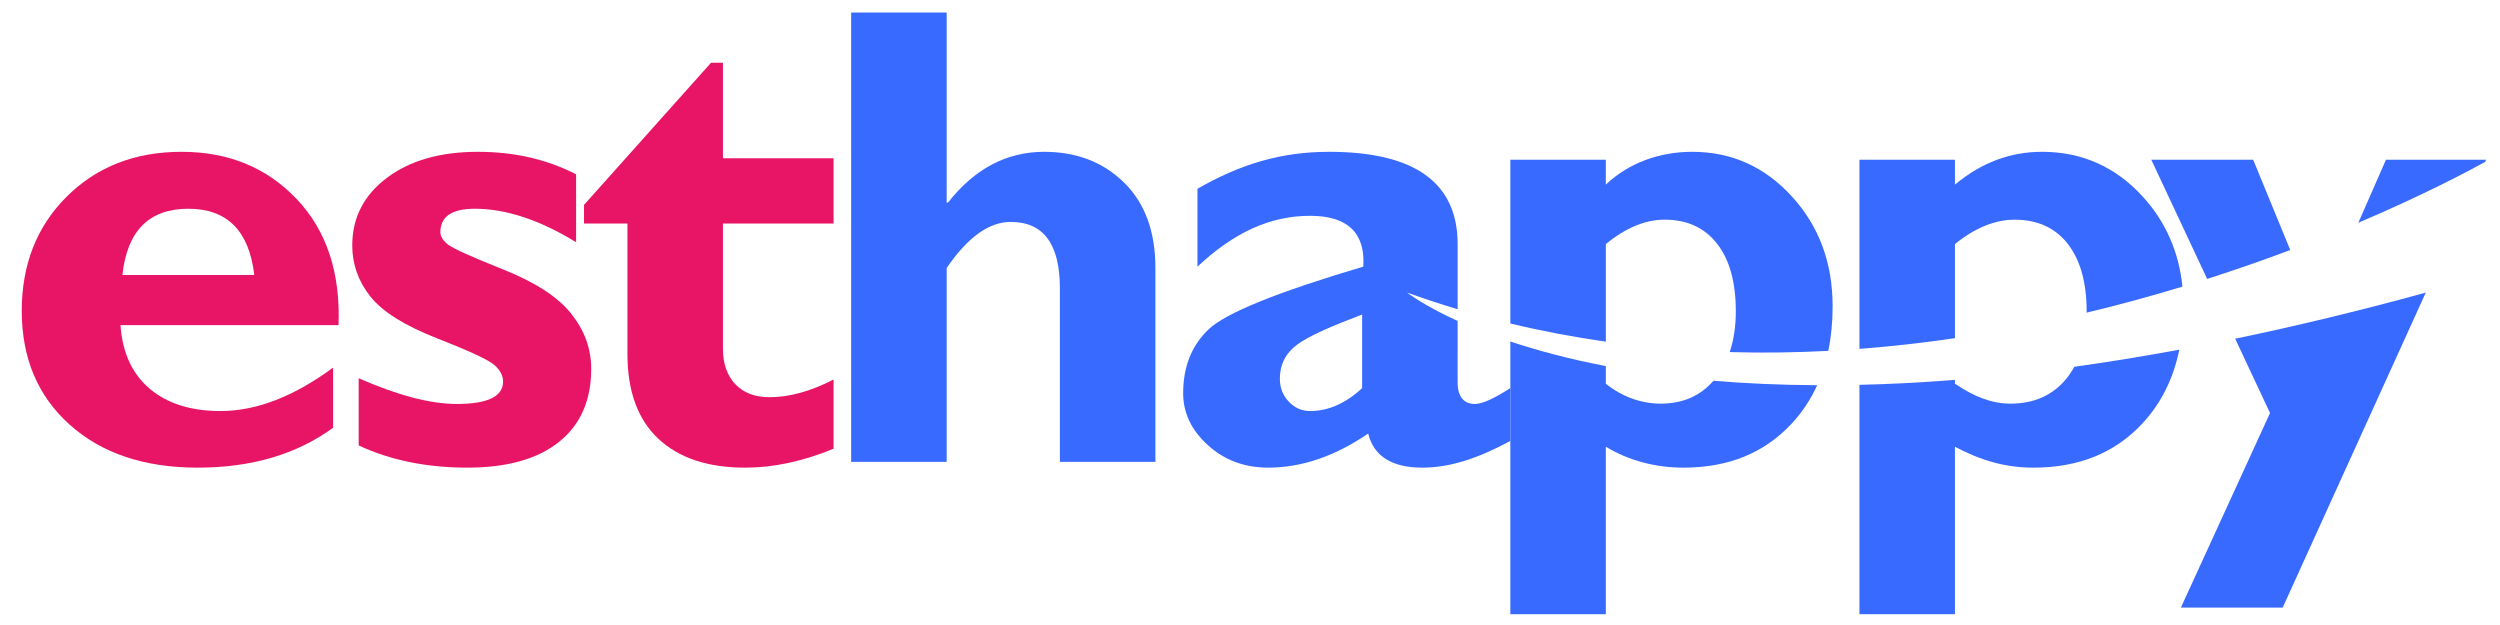
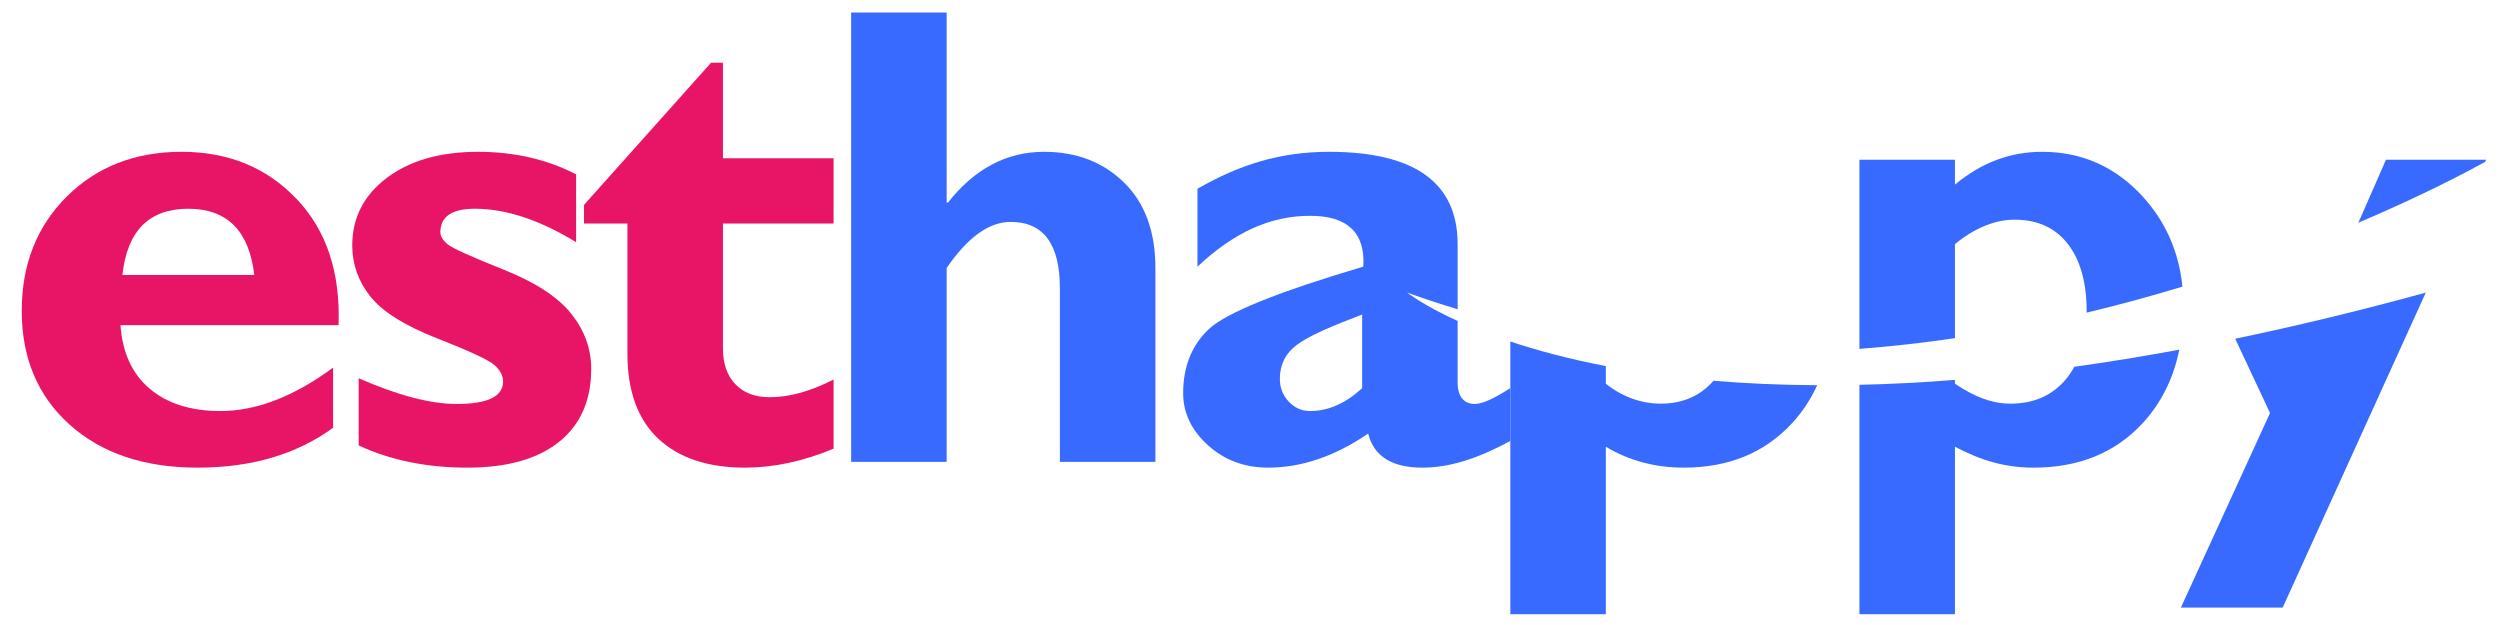
<svg xmlns="http://www.w3.org/2000/svg" version="1.1" id="Layer_1" x="0px" y="0px" width="759.091px" height="189.772px" viewBox="0 0 759.091 189.772" enable-background="new 0 0 759.091 189.772" xml:space="preserve">
  <path fill="#E81566" d="M101.136,111.623v18.262c-11.069,8.073-24.772,12.109-41.113,12.109c-16.211,0-29.167-4.349-38.867-13.049  c-9.702-8.701-14.551-20.22-14.551-34.559c0-14.076,4.556-25.645,13.672-34.703c9.114-9.058,20.735-13.588,34.863-13.588  c14.192,0,25.83,4.77,34.912,14.307c9.082,9.538,13.33,22.314,12.744,38.33H36.585c0.586,8.365,3.548,14.803,8.887,19.312  c5.337,4.509,12.5,6.763,21.484,6.763C77.828,124.807,89.222,120.412,101.136,111.623z M37.171,83.498H77.21  c-1.563-13.411-8.237-20.117-20.02-20.117C45.276,63.381,38.602,70.087,37.171,83.498z" />
  <path fill="#E81566" d="M174.925,52.932v20.605c-11.069-6.771-21.323-10.156-30.762-10.156c-6.967,0-10.449,2.376-10.449,7.127  c0,1.238,0.734,2.459,2.203,3.662c1.468,1.206,7.083,3.752,16.846,7.641c9.761,3.888,16.66,8.374,20.697,13.457  c4.036,5.084,6.055,10.654,6.055,16.716c0,9.581-3.256,16.978-9.766,22.19c-6.511,5.214-15.788,7.82-27.832,7.82  c-12.37,0-23.374-2.246-33.008-6.738v-20.41c11.849,5.209,21.777,7.813,29.785,7.813c9.375,0,14.063-2.271,14.063-6.817  c0-1.753-0.868-3.409-2.602-4.969c-1.735-1.558-7.545-4.271-17.432-8.14c-9.888-3.869-16.653-8.117-20.299-12.743  c-3.647-4.626-5.469-9.776-5.469-15.446c0-8.406,3.499-15.248,10.498-20.527c6.998-5.28,16.226-7.92,27.686-7.92  C156.141,46.096,166.07,48.375,174.925,52.932z" />
  <path fill="#E81566" d="M253.108,48.049v19.824h-33.594v37.988c0,4.558,1.253,8.154,3.76,10.791c2.506,2.637,5.973,3.955,10.4,3.955  c5.989,0,12.467-1.79,19.434-5.371v20.996c-9.245,3.842-18.197,5.762-26.855,5.762c-11.328,0-20.117-2.93-26.367-8.789  s-9.375-14.453-9.375-25.781V67.873h-13.184v-5.664l38.574-43.164h3.613v29.004H253.108z" />
  <path fill="#386AFF" d="M287.444,3.811v57.715h0.391c8.072-10.286,17.806-15.43,29.199-15.43c9.83,0,17.92,3.113,24.268,9.337  s9.521,14.876,9.521,25.954v58.85h-29.004V87.529c0-13.43-4.98-20.145-14.941-20.145c-6.576,0-13.054,4.662-19.434,13.983v58.868  H258.44V3.811H287.444z" />
-   <path fill="none" d="M504.227,122.561c6.735,0,11.99-2.321,16.055-6.951c-12.228-1.035-23.089-2.594-32.69-4.445v5.342  C492.591,120.543,498.497,122.561,504.227,122.561z" />
-   <path fill="none" d="M447.778,122.658c2.318,0,5.813-1.615,10.813-4.814v-0.361v-13.787c-6.362-2.12-11.667-4.261-16-6.235v18.745  C442.591,120.508,444.588,122.658,447.778,122.658z" />
+   <path fill="none" d="M504.227,122.561c6.735,0,11.99-2.321,16.055-6.951c-12.228-1.035-23.089-2.594-32.69-4.445v5.342  C492.591,120.543,498.497,122.561,504.227,122.561" />
  <path fill="none" d="M388.615,115.009c0,2.679,0.853,4.98,2.675,6.907c1.822,1.928,3.918,2.891,6.522,2.891  c5.469,0,10.778-2.318,15.778-6.957V95.51c-9,3.396-16.15,6.451-19.764,9.161C390.214,107.383,388.615,110.828,388.615,115.009z" />
-   <path fill="none" d="M627.833,74.025c-3.809-4.883-9.233-7.324-16.134-7.324c-5.795,0-12.108,2.475-18.108,7.422v28.55  c13.883-2.046,27.263-4.702,39.979-7.744c0.001-0.134,0.012-0.26,0.012-0.396C633.581,85.744,631.642,78.908,627.833,74.025z" />
  <path fill="none" d="M521.382,74.025c-3.809-4.883-9.083-7.324-15.983-7.324c-5.795,0-11.808,2.475-17.808,7.422v29.62  c12.648,1.795,25.212,2.806,37.604,3.162c1.222-3.61,1.859-7.723,1.859-12.372C527.055,85.744,525.19,78.908,521.382,74.025z" />
  <path fill="none" d="M610.527,122.561c7.031,0,12.753-2.522,16.888-7.568c0.914-1.116,1.709-2.334,2.418-3.624  c-12.775,1.778-24.84,3.079-36.242,3.98v1.157C599.591,120.543,604.798,122.561,610.527,122.561z" />
  <path fill="#386AFF" d="M458.591,117.844c-5,3.199-8.494,4.814-10.813,4.814c-3.19,0-5.188-2.15-5.188-6.453V97.46  c-10.568-4.814-15.334-8.626-15.334-8.626c5.104,1.847,10.218,3.531,15.334,5.068V74.158c0-18.707-13.02-28.063-39.061-28.063  c-14.519,0-26.939,3.744-39.939,11.23v23.633c11-10.286,21.917-15.43,34.222-15.43c11.328,0,16.784,5.144,16.134,15.43  c-26.172,7.761-41.786,14.102-46.962,19.024c-5.176,4.925-7.734,11.396-7.734,19.415c0,6,2.521,11.266,7.535,15.798  c5.013,4.532,11.107,6.798,18.269,6.798c10.156,0,20.283-3.45,30.375-10.352c1.692,6.901,7.261,10.352,16.376,10.352  c8.308,0,16.786-2.704,26.786-8.101v-0.298V117.844z M413.591,117.85c-5,4.639-10.31,6.957-15.778,6.957  c-2.604,0-4.7-0.963-6.522-2.891c-1.822-1.927-2.675-4.229-2.675-6.907c0-4.181,1.599-7.626,5.212-10.338  c3.613-2.71,10.764-5.765,19.764-9.161V117.85z" />
-   <path fill="#386AFF" d="M487.591,74.123c6-4.947,12.013-7.422,17.808-7.422c6.9,0,12.175,2.441,15.983,7.324  s5.673,11.719,5.673,20.508c0,4.649-0.638,8.762-1.859,12.372c10.109,0.291,20.103,0.145,29.935-0.368  c0.875-4.197,1.319-8.7,1.319-13.52c0-13.163-4.074-24.275-12.342-33.334c-8.269-9.058-18.332-13.588-30.311-13.588  c-9.831,0-19.206,3.32-26.206,9.961V48.5h-29v49.72c9.689,2.331,19.369,4.156,29,5.523V74.123z" />
  <path fill="#386AFF" d="M504.227,122.561c-5.729,0-11.636-2.018-16.636-6.055v-5.342c-11.41-2.2-21.031-4.814-29-7.469v13.787v0.361  v15.752v0.298V186.5h29v-50.854c7,4.232,15.105,6.348,23.569,6.348c13.672,0,24.577-4.463,32.878-13.393  c3.199-3.441,5.77-7.322,7.729-11.635c-11.359-0.059-21.852-0.542-31.485-1.357C516.217,120.239,510.962,122.561,504.227,122.561z" />
  <line fill="none" stroke="#386AFF" stroke-width="0" stroke-linecap="round" stroke-linejoin="round" x1="458.591" y1="117.5" x2="458.591" y2="117.5" />
-   <polyline fill="none" stroke="#386AFF" stroke-width="0" stroke-linecap="round" stroke-linejoin="round" points="458.591,133.5   458.591,133.596 458.591,117.5 " />
  <path fill="#386AFF" d="M593.591,74.123c6-4.947,12.313-7.422,18.108-7.422c6.9,0,12.325,2.441,16.134,7.324  s5.748,11.719,5.748,20.508c0,0.136-0.011,0.262-0.012,0.396c10.148-2.427,19.873-5.099,29.097-7.899  c-1.079-10.576-5.076-19.696-12.058-27.346c-8.269-9.058-18.532-13.588-30.511-13.588c-9.831,0-18.507,3.32-26.507,9.961V48.5h-29  v57.431c9.867-0.753,19.55-1.864,29-3.258V74.123z" />
  <path fill="#386AFF" d="M627.415,114.992c-4.135,5.046-9.856,7.568-16.888,7.568c-5.729,0-10.937-2.018-16.937-6.055v-1.157  c-10.198,0.807-19.861,1.293-29,1.502V186.5h29v-50.854c8,4.232,15.406,6.348,23.87,6.348c13.672,0,24.728-4.463,33.028-13.393  c5.675-6.104,9.424-13.58,11.229-22.427c-11.076,2.05-21.71,3.777-31.886,5.193C629.124,112.658,628.329,113.876,627.415,114.992z" />
  <path fill="#386AFF" d="M689.263,125.406L662.19,184.5h30.913l43.452-95.656c-20.477,5.629-39.735,10.241-57.87,14.002  L689.263,125.406z" />
  <path fill="#386AFF" d="M754.882,48.5h-30.416l-8.383,19.124c19.759-8.401,33.327-15.611,38.503-18.473L754.882,48.5z" />
-   <path fill="#386AFF" d="M684.145,48.5h-30.938l16.967,36.188c8.965-2.869,17.401-5.835,25.228-8.781L684.145,48.5z" />
</svg>